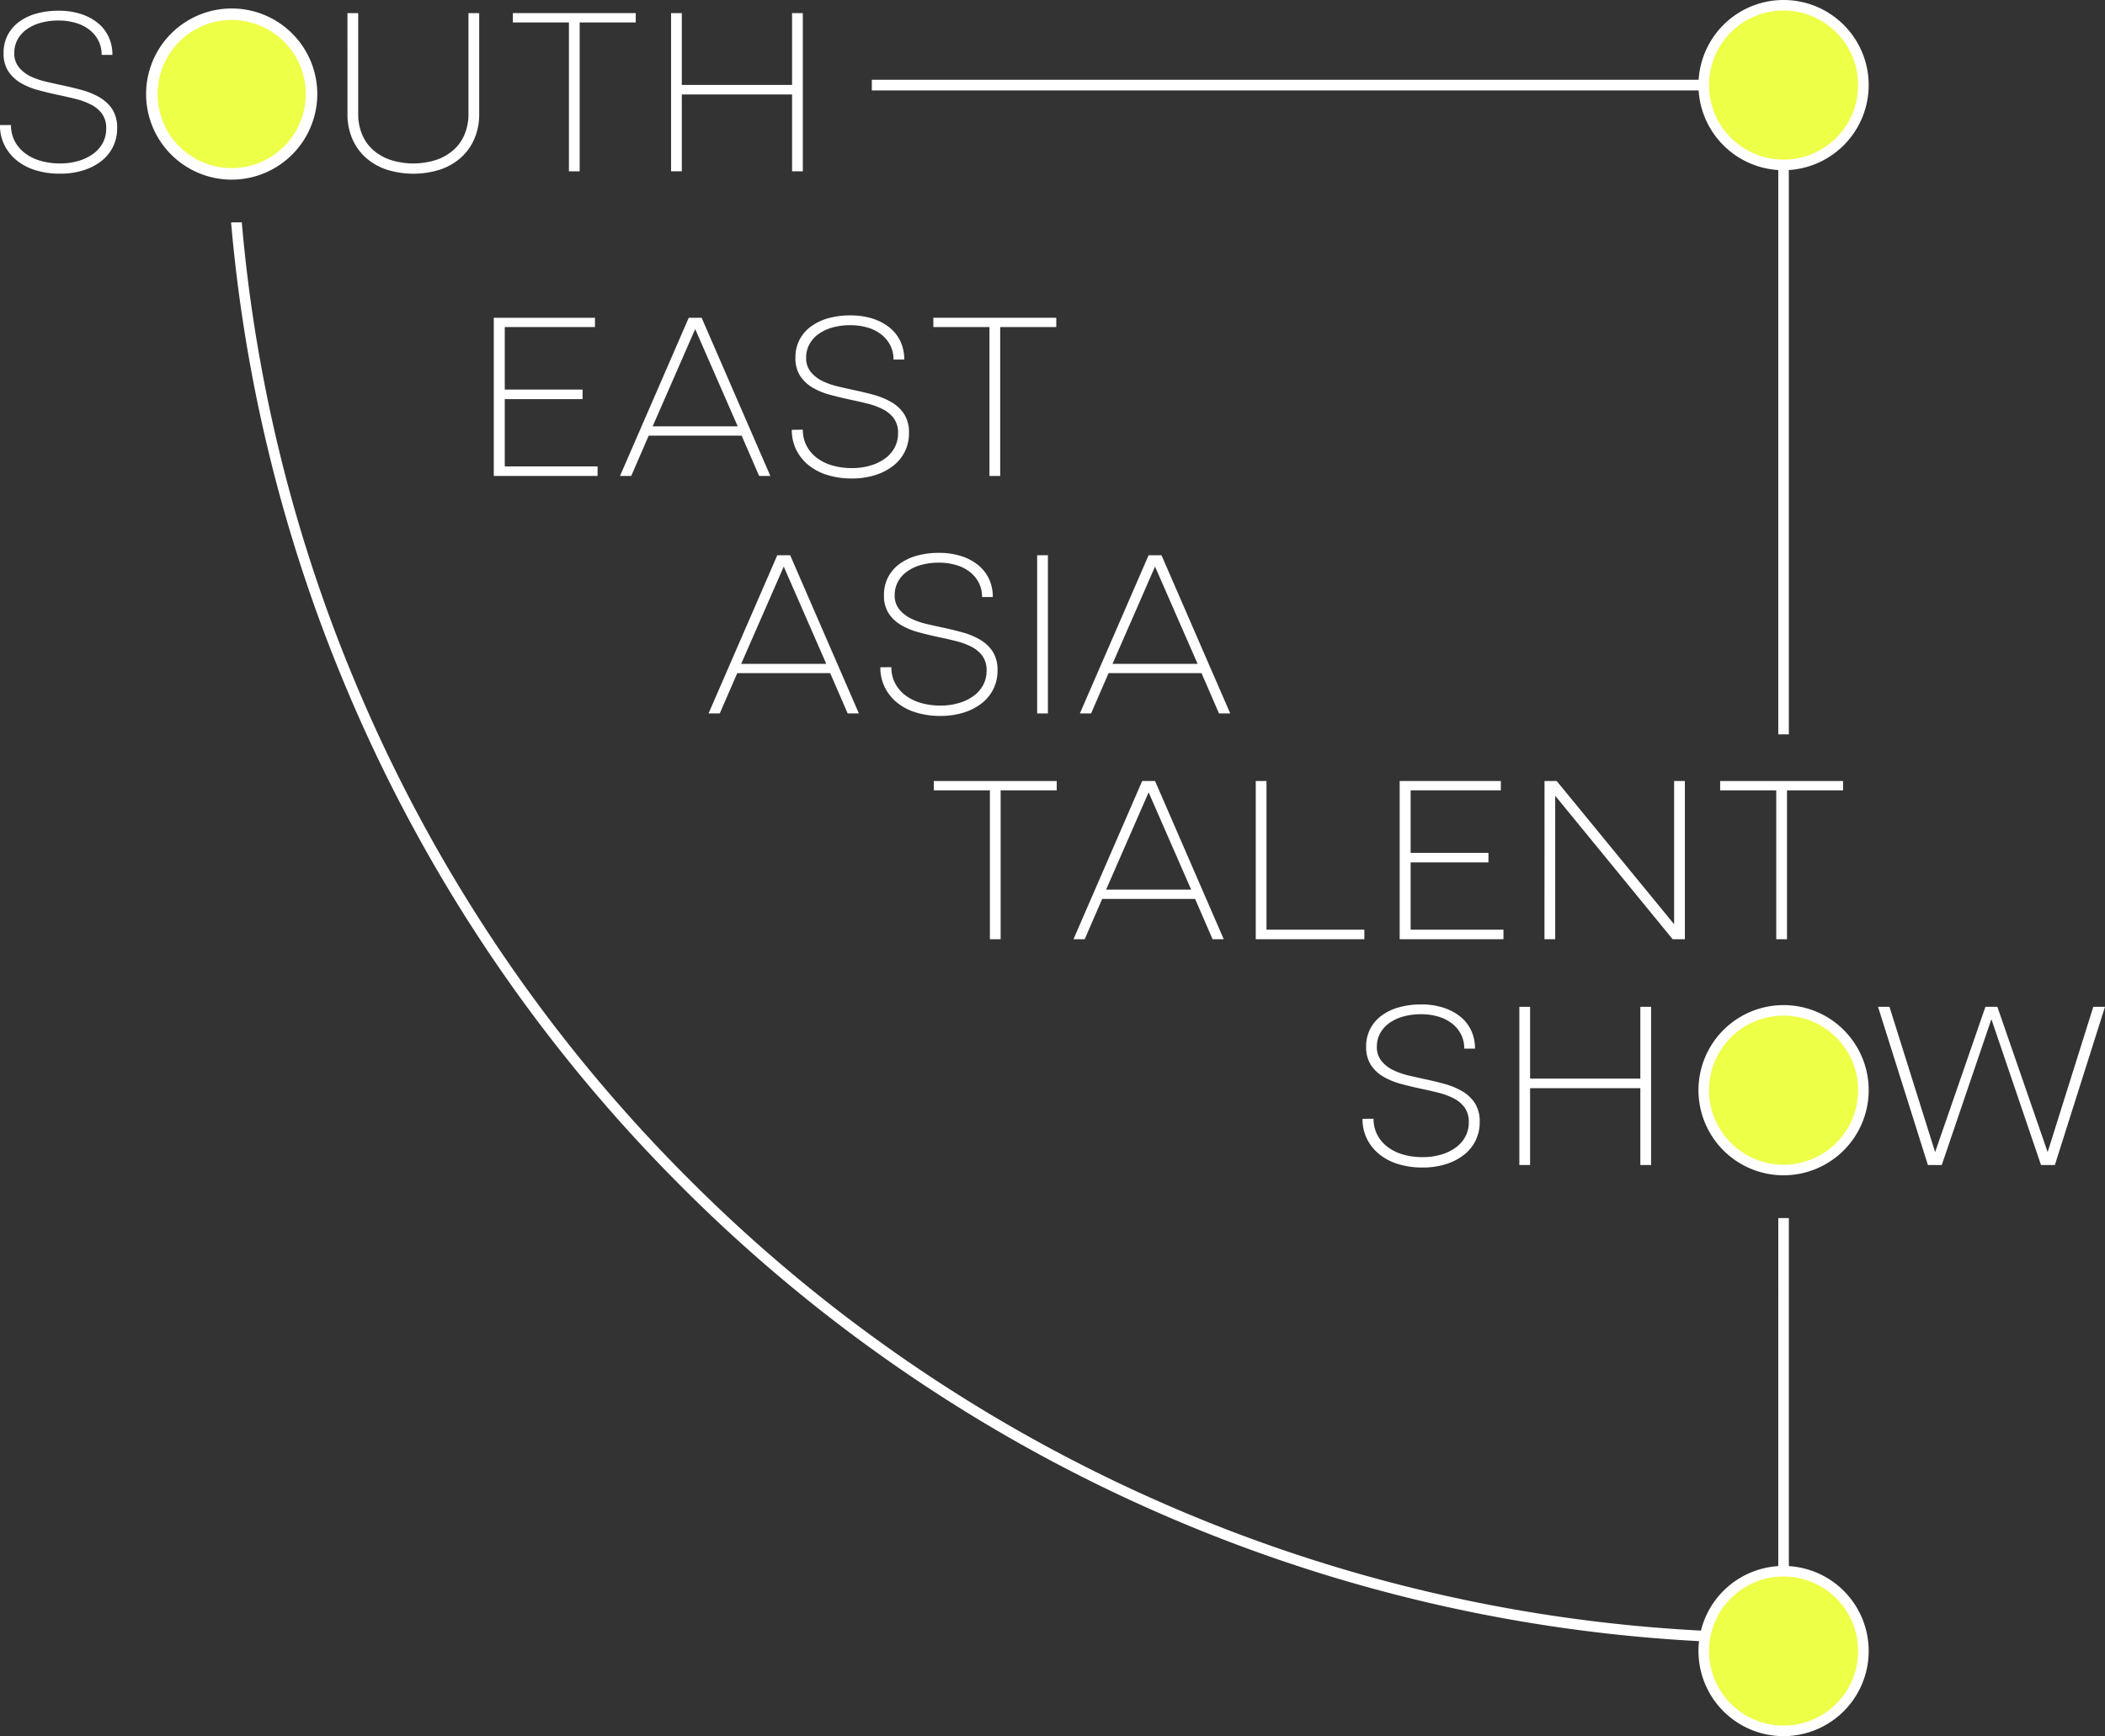
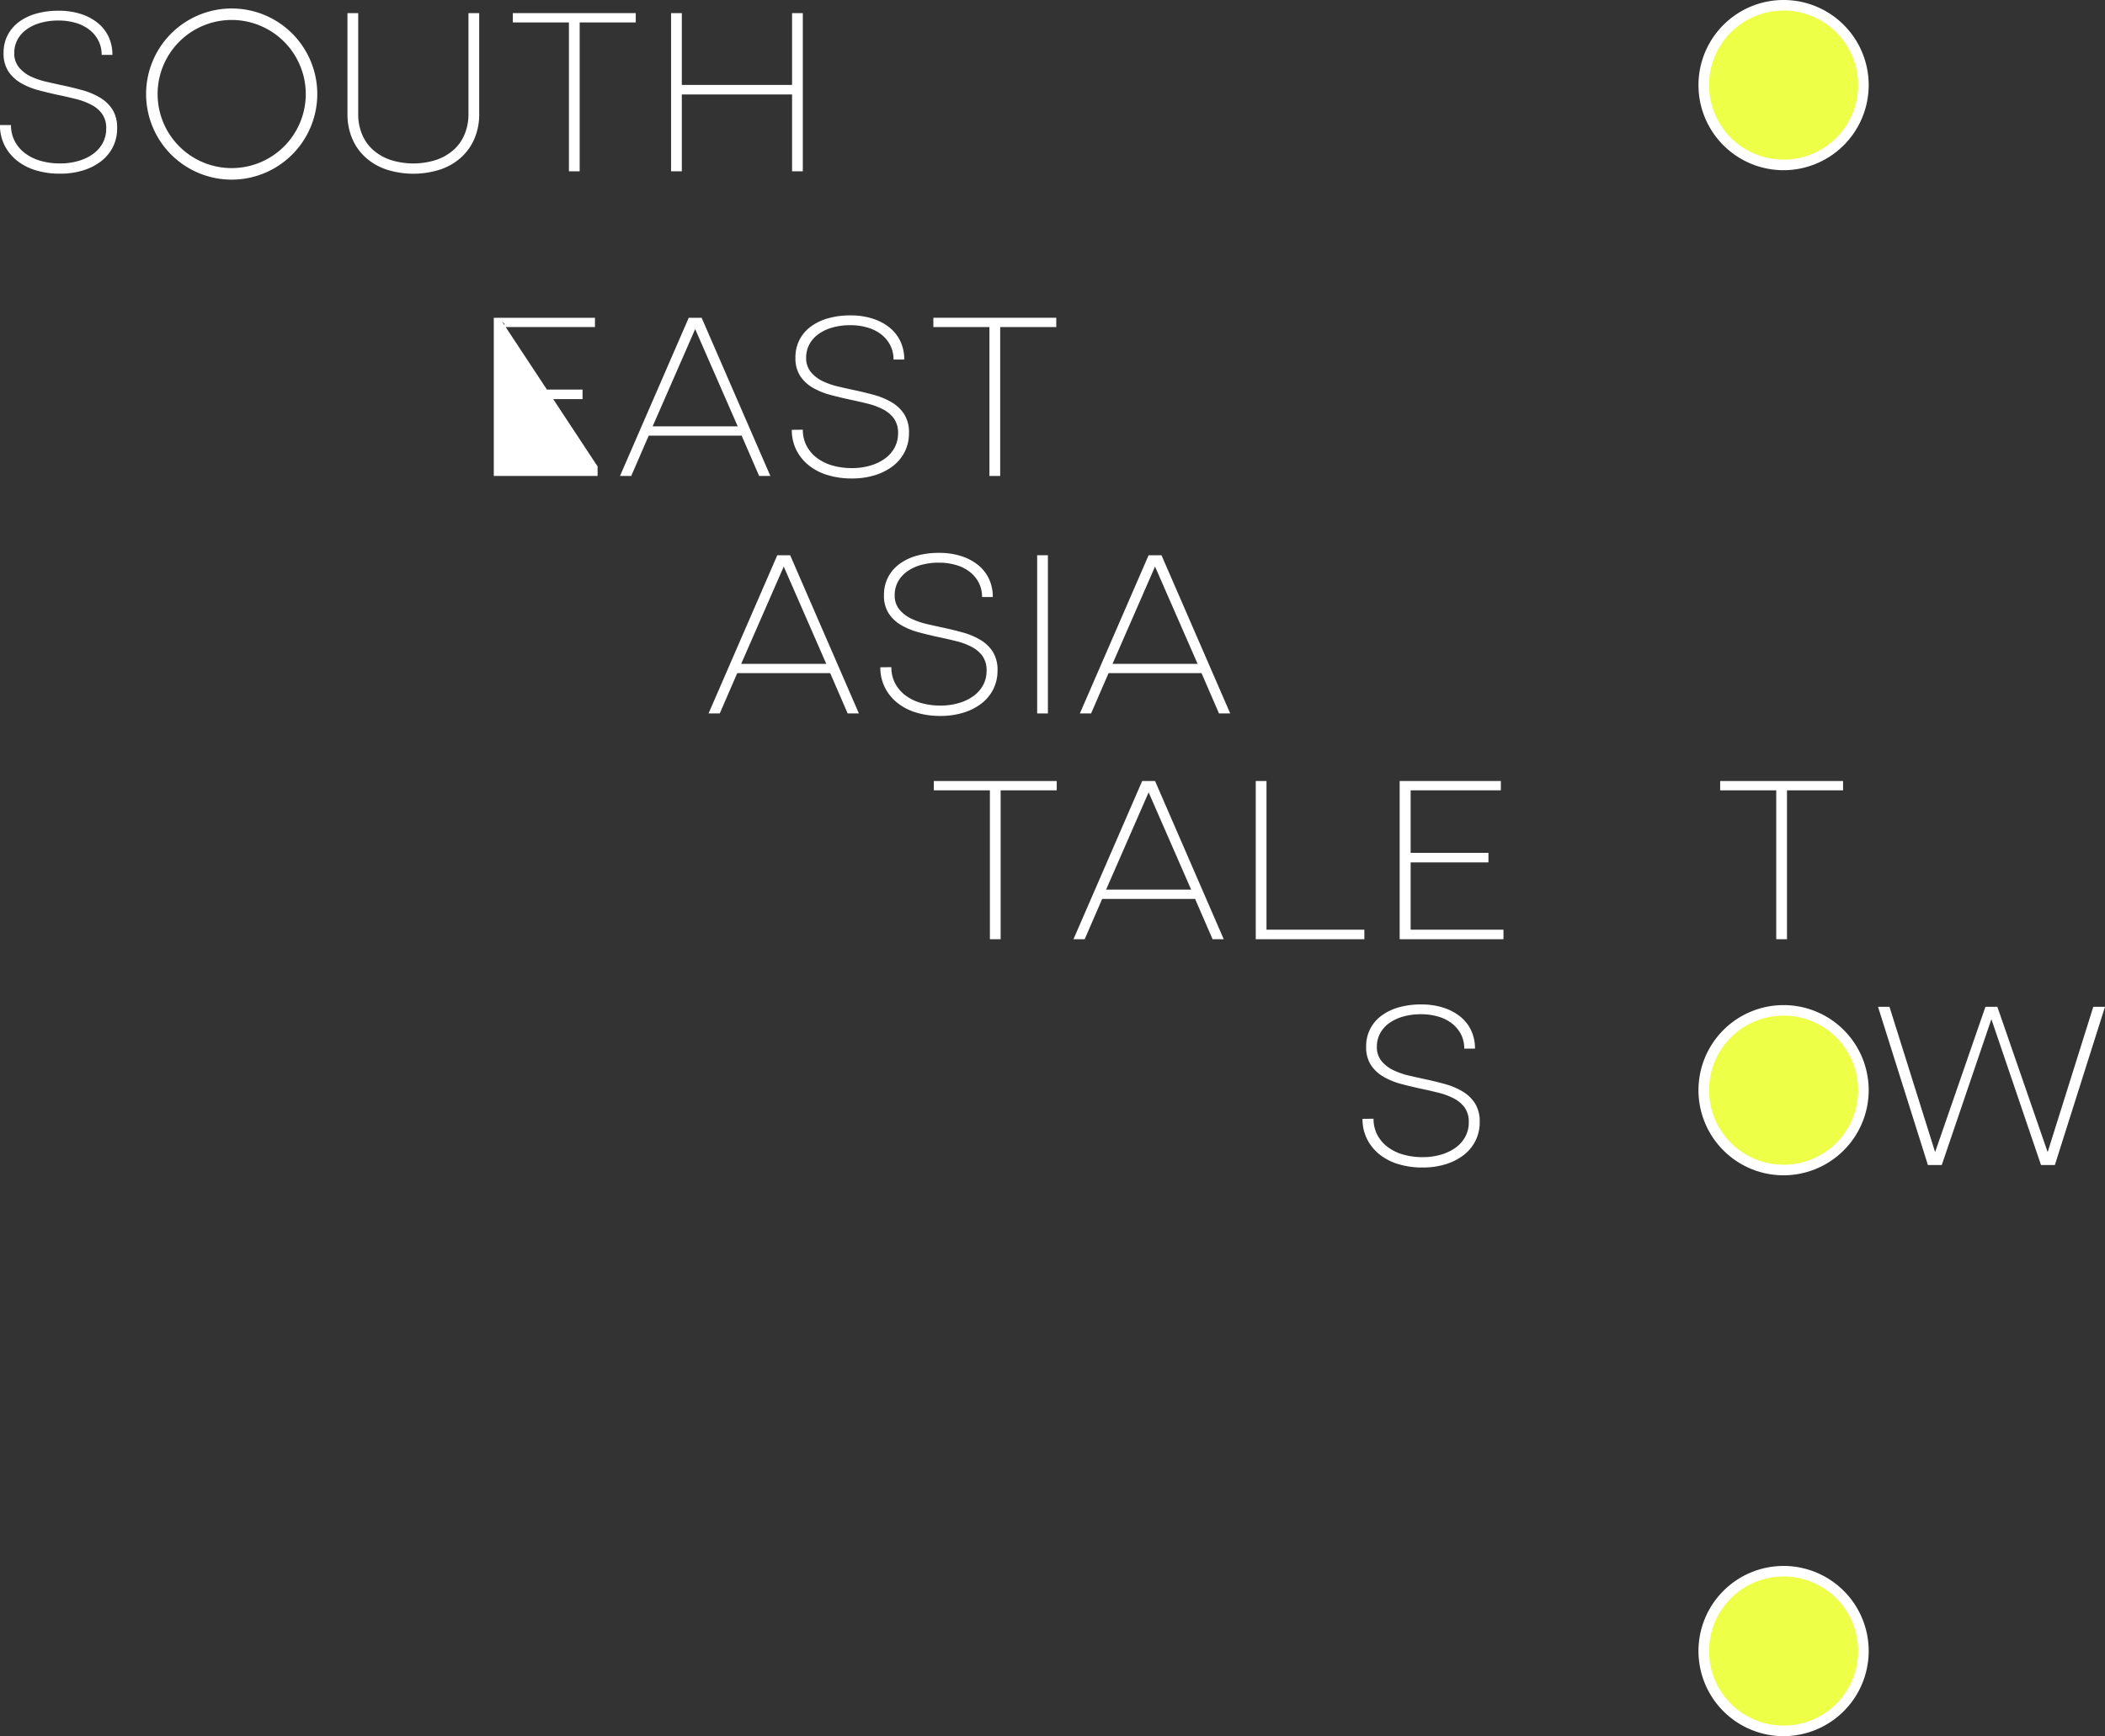
<svg xmlns="http://www.w3.org/2000/svg" width="245.168" height="202.232" viewBox="0 0 245.168 202.232">
  <rect x="0" y="0" width="245.168" height="202.232" fill="#333333" stroke="none" />
  <g id="about-img-3" transform="translate(-1298.37 -957.471)">
-     <path id="Path_4533" data-name="Path 4533" d="M1143.013,190.706a179.191,179.191,0,0,1-69.55-14.165,179.661,179.661,0,0,1-57.3-38.636,179.4,179.4,0,0,1-38.636-57.3,178.3,178.3,0,0,1-13.465-54.173h-1.249A179.943,179.943,0,0,0,976.4,81.082a180.776,180.776,0,0,0,38.9,57.693,181.035,181.035,0,0,0,57.693,38.9,180.342,180.342,0,0,0,70.638,14.269h.615V142.409h-1.23ZM1037.44,9.82v1.24h105.574v75.01h1.23V9.82Z" transform="translate(362.471 956.943)" fill="#fff" />
    <path id="Path_4534" data-name="Path 4534" d="M935.648,14.634a3.987,3.987,0,0,0,.431,1.862,4.183,4.183,0,0,0,1.2,1.417,5.488,5.488,0,0,0,1.807.889,8.1,8.1,0,0,0,2.293.306,7.484,7.484,0,0,0,2.126-.291,5.55,5.55,0,0,0,1.71-.82,3.8,3.8,0,0,0,1.125-1.278,3.467,3.467,0,0,0,.4-1.667,2.851,2.851,0,0,0-.472-1.71A3.592,3.592,0,0,0,945,12.271a7.977,7.977,0,0,0-1.792-.667q-1-.25-2.057-.472-1.167-.25-2.307-.556a8.257,8.257,0,0,1-2.043-.834,4.374,4.374,0,0,1-1.459-1.362,3.783,3.783,0,0,1-.555-2.14,4.451,4.451,0,0,1,.458-2.043,4.488,4.488,0,0,1,1.293-1.542,6.111,6.111,0,0,1,2.016-.987,9.389,9.389,0,0,1,2.654-.347,8.293,8.293,0,0,1,2.571.375,6.072,6.072,0,0,1,1.973,1.043,4.549,4.549,0,0,1,1.265,1.612,4.9,4.9,0,0,1,.445,2.112H946.21a3.6,3.6,0,0,0-.375-1.654,3.813,3.813,0,0,0-1.043-1.264,4.724,4.724,0,0,0-1.6-.806,7.009,7.009,0,0,0-2.015-.278,7.618,7.618,0,0,0-2.057.264,5.174,5.174,0,0,0-1.64.765,3.535,3.535,0,0,0-1.07,1.2,3.217,3.217,0,0,0-.376,1.557,2.521,2.521,0,0,0,.57,1.7,4.1,4.1,0,0,0,1.4,1.056A8.977,8.977,0,0,0,939.8,9.6q.96.223,1.737.39,1.2.25,2.363.57a8.454,8.454,0,0,1,2.085.861,4.428,4.428,0,0,1,1.473,1.39,3.965,3.965,0,0,1,.555,2.21,4.76,4.76,0,0,1-.5,2.182,4.832,4.832,0,0,1-1.39,1.668,6.677,6.677,0,0,1-2.1,1.056,8.934,8.934,0,0,1-2.654.375,9.535,9.535,0,0,1-2.849-.4,6.485,6.485,0,0,1-2.209-1.153,5.35,5.35,0,0,1-1.432-1.792,5.18,5.18,0,0,1-.514-2.321Z" transform="translate(364 957.4)" fill="#fff" />
    <path id="Path_4535" data-name="Path 4535" d="M977.138,1.614h1.251V13.371a6.045,6.045,0,0,0,.445,2.349,4.963,4.963,0,0,0,1.278,1.821,5.882,5.882,0,0,0,2.028,1.168,8.743,8.743,0,0,0,5.338,0,5.882,5.882,0,0,0,2.028-1.168,4.965,4.965,0,0,0,1.279-1.821,6.045,6.045,0,0,0,.446-2.349V1.614h1.25V13.371a7.2,7.2,0,0,1-.541,2.835,6.241,6.241,0,0,1-1.544,2.2,6.954,6.954,0,0,1-2.417,1.417,10.281,10.281,0,0,1-6.338,0,6.967,6.967,0,0,1-2.418-1.417,6.236,6.236,0,0,1-1.542-2.2,7.17,7.17,0,0,1-.542-2.835Z" transform="translate(361.701 957.384)" fill="#fff" />
    <path id="Path_4536" data-name="Path 4536" d="M997.494,1.614h14.315V2.7H997.494Zm6.532.667h1.251V20.042h-1.251Z" transform="translate(360.607 957.384)" fill="#fff" />
    <path id="Path_4537" data-name="Path 4537" d="M1016.969,1.614h1.251V20.042h-1.251Zm14.509,9.478H1017.8V9.98h13.675Zm-.417-9.478h1.251V20.042h-1.251Z" transform="translate(359.561 957.384)" fill="#fff" />
-     <path id="Path_4538" data-name="Path 4538" d="M1007.237,56.433v1.112h-12.09V39.117h11.785V40.2h-10.84l.334-.334v16.9l-.334-.334Zm-1.751-7.838h-9.479V47.484h9.479Z" transform="translate(360.734 955.368)" fill="#fff" />
+     <path id="Path_4538" data-name="Path 4538" d="M1007.237,56.433v1.112h-12.09V39.117h11.785V40.2h-10.84l.334-.334l-.334-.334Zm-1.751-7.838h-9.479V47.484h9.479Z" transform="translate(360.734 955.368)" fill="#fff" />
    <path id="Path_4539" data-name="Path 4539" d="M1018.69,39.117h1.5l8.005,18.428h-1.307l-2.168-5,.472.306h-11.506l.472-.306-2.168,5h-1.307Zm-4.531,12.647h10.562l-.194.306L1019.3,40.117h.278l-5.225,11.952Z" transform="translate(359.898 955.368)" fill="#fff" />
    <path id="Path_4540" data-name="Path 4540" d="M1033.112,52.138a3.992,3.992,0,0,0,.431,1.862,4.185,4.185,0,0,0,1.2,1.417,5.473,5.473,0,0,0,1.806.889,8.1,8.1,0,0,0,2.293.306,7.486,7.486,0,0,0,2.126-.291,5.55,5.55,0,0,0,1.71-.82,3.8,3.8,0,0,0,1.125-1.278,3.469,3.469,0,0,0,.4-1.668,2.85,2.85,0,0,0-.472-1.709,3.593,3.593,0,0,0-1.265-1.07,7.975,7.975,0,0,0-1.792-.667q-1-.25-2.057-.472-1.167-.25-2.307-.556a8.256,8.256,0,0,1-2.043-.834,4.383,4.383,0,0,1-1.459-1.362,3.783,3.783,0,0,1-.555-2.14,4.346,4.346,0,0,1,1.75-3.585,6.12,6.12,0,0,1,2.016-.987,9.389,9.389,0,0,1,2.654-.347,8.293,8.293,0,0,1,2.571.375,6.087,6.087,0,0,1,1.974,1.043,4.559,4.559,0,0,1,1.264,1.612,4.906,4.906,0,0,1,.445,2.112h-1.251a3.6,3.6,0,0,0-.375-1.654,3.813,3.813,0,0,0-1.043-1.264,4.722,4.722,0,0,0-1.6-.806,7.012,7.012,0,0,0-2.016-.278,7.616,7.616,0,0,0-2.056.264,5.135,5.135,0,0,0-1.64.765,3.535,3.535,0,0,0-1.07,1.2,3.218,3.218,0,0,0-.376,1.557,2.516,2.516,0,0,0,.571,1.7,4.093,4.093,0,0,0,1.4,1.056,8.966,8.966,0,0,0,1.793.611q.958.223,1.736.39,1.2.25,2.363.57a8.455,8.455,0,0,1,2.085.861,4.428,4.428,0,0,1,1.473,1.39,3.973,3.973,0,0,1,.556,2.209,4.762,4.762,0,0,1-.5,2.182,4.823,4.823,0,0,1-1.39,1.667,6.68,6.68,0,0,1-2.1,1.057,8.93,8.93,0,0,1-2.654.375,9.536,9.536,0,0,1-2.849-.4,6.483,6.483,0,0,1-2.209-1.153,5.361,5.361,0,0,1-1.432-1.792,5.18,5.18,0,0,1-.514-2.321Z" transform="translate(358.762 955.384)" fill="#fff" />
    <path id="Path_4541" data-name="Path 4541" d="M1049.253,39.117h14.315V40.2h-14.315Zm6.532.667h1.251V57.545h-1.251Z" transform="translate(357.825 955.368)" fill="#fff" />
    <path id="Path_4542" data-name="Path 4542" d="M1029.587,68.35h1.5l8.005,18.428h-1.307l-2.168-5,.472.306h-11.506l.472-.306-2.168,5h-1.307ZM1025.057,81h10.562l-.194.306L1030.2,69.351h.278L1025.251,81.3Z" transform="translate(359.313 953.797)" fill="#fff" />
    <path id="Path_4543" data-name="Path 4543" d="M1044.009,81.37a3.99,3.99,0,0,0,.431,1.862,4.175,4.175,0,0,0,1.2,1.417,5.473,5.473,0,0,0,1.806.889,8.1,8.1,0,0,0,2.293.306,7.45,7.45,0,0,0,2.126-.291,5.552,5.552,0,0,0,1.71-.82,3.794,3.794,0,0,0,1.125-1.278,3.467,3.467,0,0,0,.4-1.667,2.85,2.85,0,0,0-.472-1.71,3.592,3.592,0,0,0-1.265-1.07,7.975,7.975,0,0,0-1.792-.667q-1-.25-2.057-.472-1.167-.25-2.307-.556a8.255,8.255,0,0,1-2.043-.834,4.382,4.382,0,0,1-1.459-1.362,3.783,3.783,0,0,1-.555-2.14,4.453,4.453,0,0,1,.458-2.043,4.5,4.5,0,0,1,1.293-1.542,6.121,6.121,0,0,1,2.016-.987,9.39,9.39,0,0,1,2.654-.347,8.293,8.293,0,0,1,2.571.375,6.086,6.086,0,0,1,1.974,1.043,4.557,4.557,0,0,1,1.264,1.612,4.9,4.9,0,0,1,.445,2.112h-1.251a3.6,3.6,0,0,0-.375-1.654,3.815,3.815,0,0,0-1.043-1.264,4.722,4.722,0,0,0-1.6-.806,7.045,7.045,0,0,0-2.016-.278,7.653,7.653,0,0,0-2.056.264,5.134,5.134,0,0,0-1.64.765,3.545,3.545,0,0,0-1.07,1.2,3.218,3.218,0,0,0-.376,1.557,2.516,2.516,0,0,0,.57,1.7,4.1,4.1,0,0,0,1.4,1.056,8.969,8.969,0,0,0,1.793.611q.958.223,1.736.39,1.2.25,2.363.57a8.456,8.456,0,0,1,2.085.861,4.429,4.429,0,0,1,1.473,1.39,3.973,3.973,0,0,1,.556,2.209,4.758,4.758,0,0,1-.5,2.182,4.821,4.821,0,0,1-1.39,1.667,6.678,6.678,0,0,1-2.1,1.057,8.93,8.93,0,0,1-2.654.375,9.537,9.537,0,0,1-2.849-.4,6.5,6.5,0,0,1-2.209-1.153,5.361,5.361,0,0,1-1.431-1.793,5.167,5.167,0,0,1-.515-2.321Z" transform="translate(358.176 953.813)" fill="#fff" />
    <rect id="Rectangle_925" data-name="Rectangle 925" width="1.251" height="18.428" transform="translate(1419.168 1022.147)" fill="#fff" />
    <path id="Path_4544" data-name="Path 4544" d="M1075.292,68.35h1.5l8.005,18.428h-1.307l-2.168-5,.472.306h-11.506l.472-.306-2.168,5h-1.307ZM1070.762,81h10.562l-.194.306L1075.9,69.351h.278L1070.957,81.3Z" transform="translate(356.856 953.797)" fill="#fff" />
    <path id="Path_4545" data-name="Path 4545" d="M1049.309,96.144h14.315v1.084h-14.315Zm6.532.667h1.251v17.761h-1.251Z" transform="translate(357.822 952.303)" fill="#fff" />
    <path id="Path_4546" data-name="Path 4546" d="M1074.5,96.144h1.5L1084,114.572H1082.7l-2.168-5,.472.306H1069.5l.472-.306-2.168,5h-1.307Zm-4.531,12.647h10.562l-.194.306-5.226-11.951h.278l-5.225,11.951Z" transform="translate(356.899 952.303)" fill="#fff" />
    <path id="Path_4547" data-name="Path 4547" d="M1088.934,96.144h1.251v17.65l-.334-.333h11.73v1.112h-12.647Z" transform="translate(355.693 952.303)" fill="#fff" />
    <path id="Path_4548" data-name="Path 4548" d="M1118.737,113.46v1.112h-12.09V96.144h11.785v1.084h-10.839l.333-.334v16.9l-.333-.333Zm-1.75-7.838h-9.479v-1.112h9.479Z" transform="translate(354.741 952.303)" fill="#fff" />
-     <path id="Path_4549" data-name="Path 4549" d="M1124.477,96.144h1.417l13.9,16.955-.223.083V96.144h1.251v18.428H1139.4l-13.9-16.983.222-.083v17.067h-1.251Z" transform="translate(353.783 952.303)" fill="#fff" />
    <path id="Path_4550" data-name="Path 4550" d="M1146.095,96.144h14.315v1.084h-14.315Zm6.532.667h1.251v17.761h-1.251Z" transform="translate(352.621 952.303)" fill="#fff" />
    <path id="Path_4551" data-name="Path 4551" d="M1103.359,136.959a3.989,3.989,0,0,0,.431,1.862,4.186,4.186,0,0,0,1.2,1.417,5.488,5.488,0,0,0,1.807.889,8.1,8.1,0,0,0,2.293.306,7.483,7.483,0,0,0,2.126-.291,5.527,5.527,0,0,0,1.71-.82,3.785,3.785,0,0,0,1.125-1.278,3.467,3.467,0,0,0,.4-1.667,2.851,2.851,0,0,0-.472-1.71,3.592,3.592,0,0,0-1.265-1.07,8.074,8.074,0,0,0-1.792-.667q-1-.25-2.057-.472-1.167-.25-2.307-.555a8.293,8.293,0,0,1-2.043-.835,4.364,4.364,0,0,1-1.459-1.362,3.781,3.781,0,0,1-.556-2.14,4.349,4.349,0,0,1,1.751-3.585,6.111,6.111,0,0,1,2.016-.987,9.424,9.424,0,0,1,2.654-.347,8.265,8.265,0,0,1,2.571.376,6.052,6.052,0,0,1,1.973,1.042,4.55,4.55,0,0,1,1.265,1.612,4.906,4.906,0,0,1,.445,2.112h-1.251a3.6,3.6,0,0,0-.375-1.654,3.811,3.811,0,0,0-1.043-1.264,4.724,4.724,0,0,0-1.6-.806,7.042,7.042,0,0,0-2.015-.278,7.618,7.618,0,0,0-2.057.264,5.173,5.173,0,0,0-1.64.765,3.543,3.543,0,0,0-1.07,1.2,3.217,3.217,0,0,0-.376,1.557,2.52,2.52,0,0,0,.57,1.7,4.1,4.1,0,0,0,1.4,1.056,8.979,8.979,0,0,0,1.792.611q.96.223,1.737.39,1.195.25,2.363.57a8.488,8.488,0,0,1,2.085.861,4.428,4.428,0,0,1,1.473,1.39,3.973,3.973,0,0,1,.555,2.21,4.757,4.757,0,0,1-.5,2.182,4.824,4.824,0,0,1-1.39,1.668,6.677,6.677,0,0,1-2.1,1.056,8.933,8.933,0,0,1-2.654.375,9.535,9.535,0,0,1-2.849-.4,6.5,6.5,0,0,1-2.21-1.153,5.364,5.364,0,0,1-1.432-1.793,5.18,5.18,0,0,1-.514-2.321Z" transform="translate(354.986 950.825)" fill="#fff" />
-     <path id="Path_4552" data-name="Path 4552" d="M1121.379,123.939h1.251v18.428h-1.251Zm14.509,9.478h-13.675V132.3h13.675Zm-.417-9.478h1.251v18.428h-1.251Z" transform="translate(353.949 950.809)" fill="#fff" />
    <path id="Path_4553" data-name="Path 4553" d="M1165.528,123.939h1.334l5.42,17.261h-.222l5.976-17.261h1.39L1185.4,141.2h-.222l5.42-17.261h1.363l-5.838,18.428h-1.612l-5.892-17.316h.222l-5.892,17.316h-1.612Z" transform="translate(351.576 950.81)" fill="#fff" />
    <path id="Path_4554" data-name="Path 4554" d="M1162.672,9.948a9.3,9.3,0,1,0-9.3,9.3,9.3,9.3,0,0,0,9.3-9.3" transform="translate(352.729 957.436)" fill="#eeff48" />
    <path id="Path_4555" data-name="Path 4555" d="M1153.339,19.826a9.913,9.913,0,1,1,9.913-9.913,9.925,9.925,0,0,1-9.913,9.913m0-18.6a8.684,8.684,0,1,0,8.684,8.684,8.694,8.694,0,0,0-8.684-8.684" transform="translate(352.764 957.471)" fill="#fff" />
    <path id="Path_4556" data-name="Path 4556" d="M1162.672,202.715a9.3,9.3,0,1,0-9.3,9.3,9.3,9.3,0,0,0,9.3-9.3" transform="translate(352.729 947.075)" fill="#eeff48" />
    <path id="Path_4557" data-name="Path 4557" d="M1153.339,212.593a9.913,9.913,0,1,1,9.913-9.913,9.924,9.924,0,0,1-9.913,9.913m0-18.6a8.684,8.684,0,1,0,8.684,8.684,8.694,8.694,0,0,0-8.684-8.684" transform="translate(352.764 947.11)" fill="#fff" />
    <path id="Path_4558" data-name="Path 4558" d="M1162.672,133.675a9.3,9.3,0,1,0-9.3,9.3,9.3,9.3,0,0,0,9.3-9.3" transform="translate(352.729 950.786)" fill="#eeff48" />
    <path id="Path_4559" data-name="Path 4559" d="M1153.339,143.553a9.913,9.913,0,1,1,9.913-9.913,9.925,9.925,0,0,1-9.913,9.913m0-18.6a8.684,8.684,0,1,0,8.684,8.684,8.694,8.694,0,0,0-8.684-8.684" transform="translate(352.764 950.821)" fill="#fff" />
-     <path id="Path_4560" data-name="Path 4560" d="M971.658,11.05a9.3,9.3,0,1,0-9.3,9.3,9.3,9.3,0,0,0,9.3-9.3" transform="translate(362.995 957.377)" fill="#eeff48" />
    <path id="Path_4561" data-name="Path 4561" d="M962.322,20.981a9.969,9.969,0,1,1,9.969-9.969,9.98,9.98,0,0,1-9.969,9.969m0-18.6a8.628,8.628,0,1,0,8.628,8.628,8.637,8.637,0,0,0-8.628-8.628" transform="translate(363.033 957.415)" fill="#fff" />
  </g>
</svg>